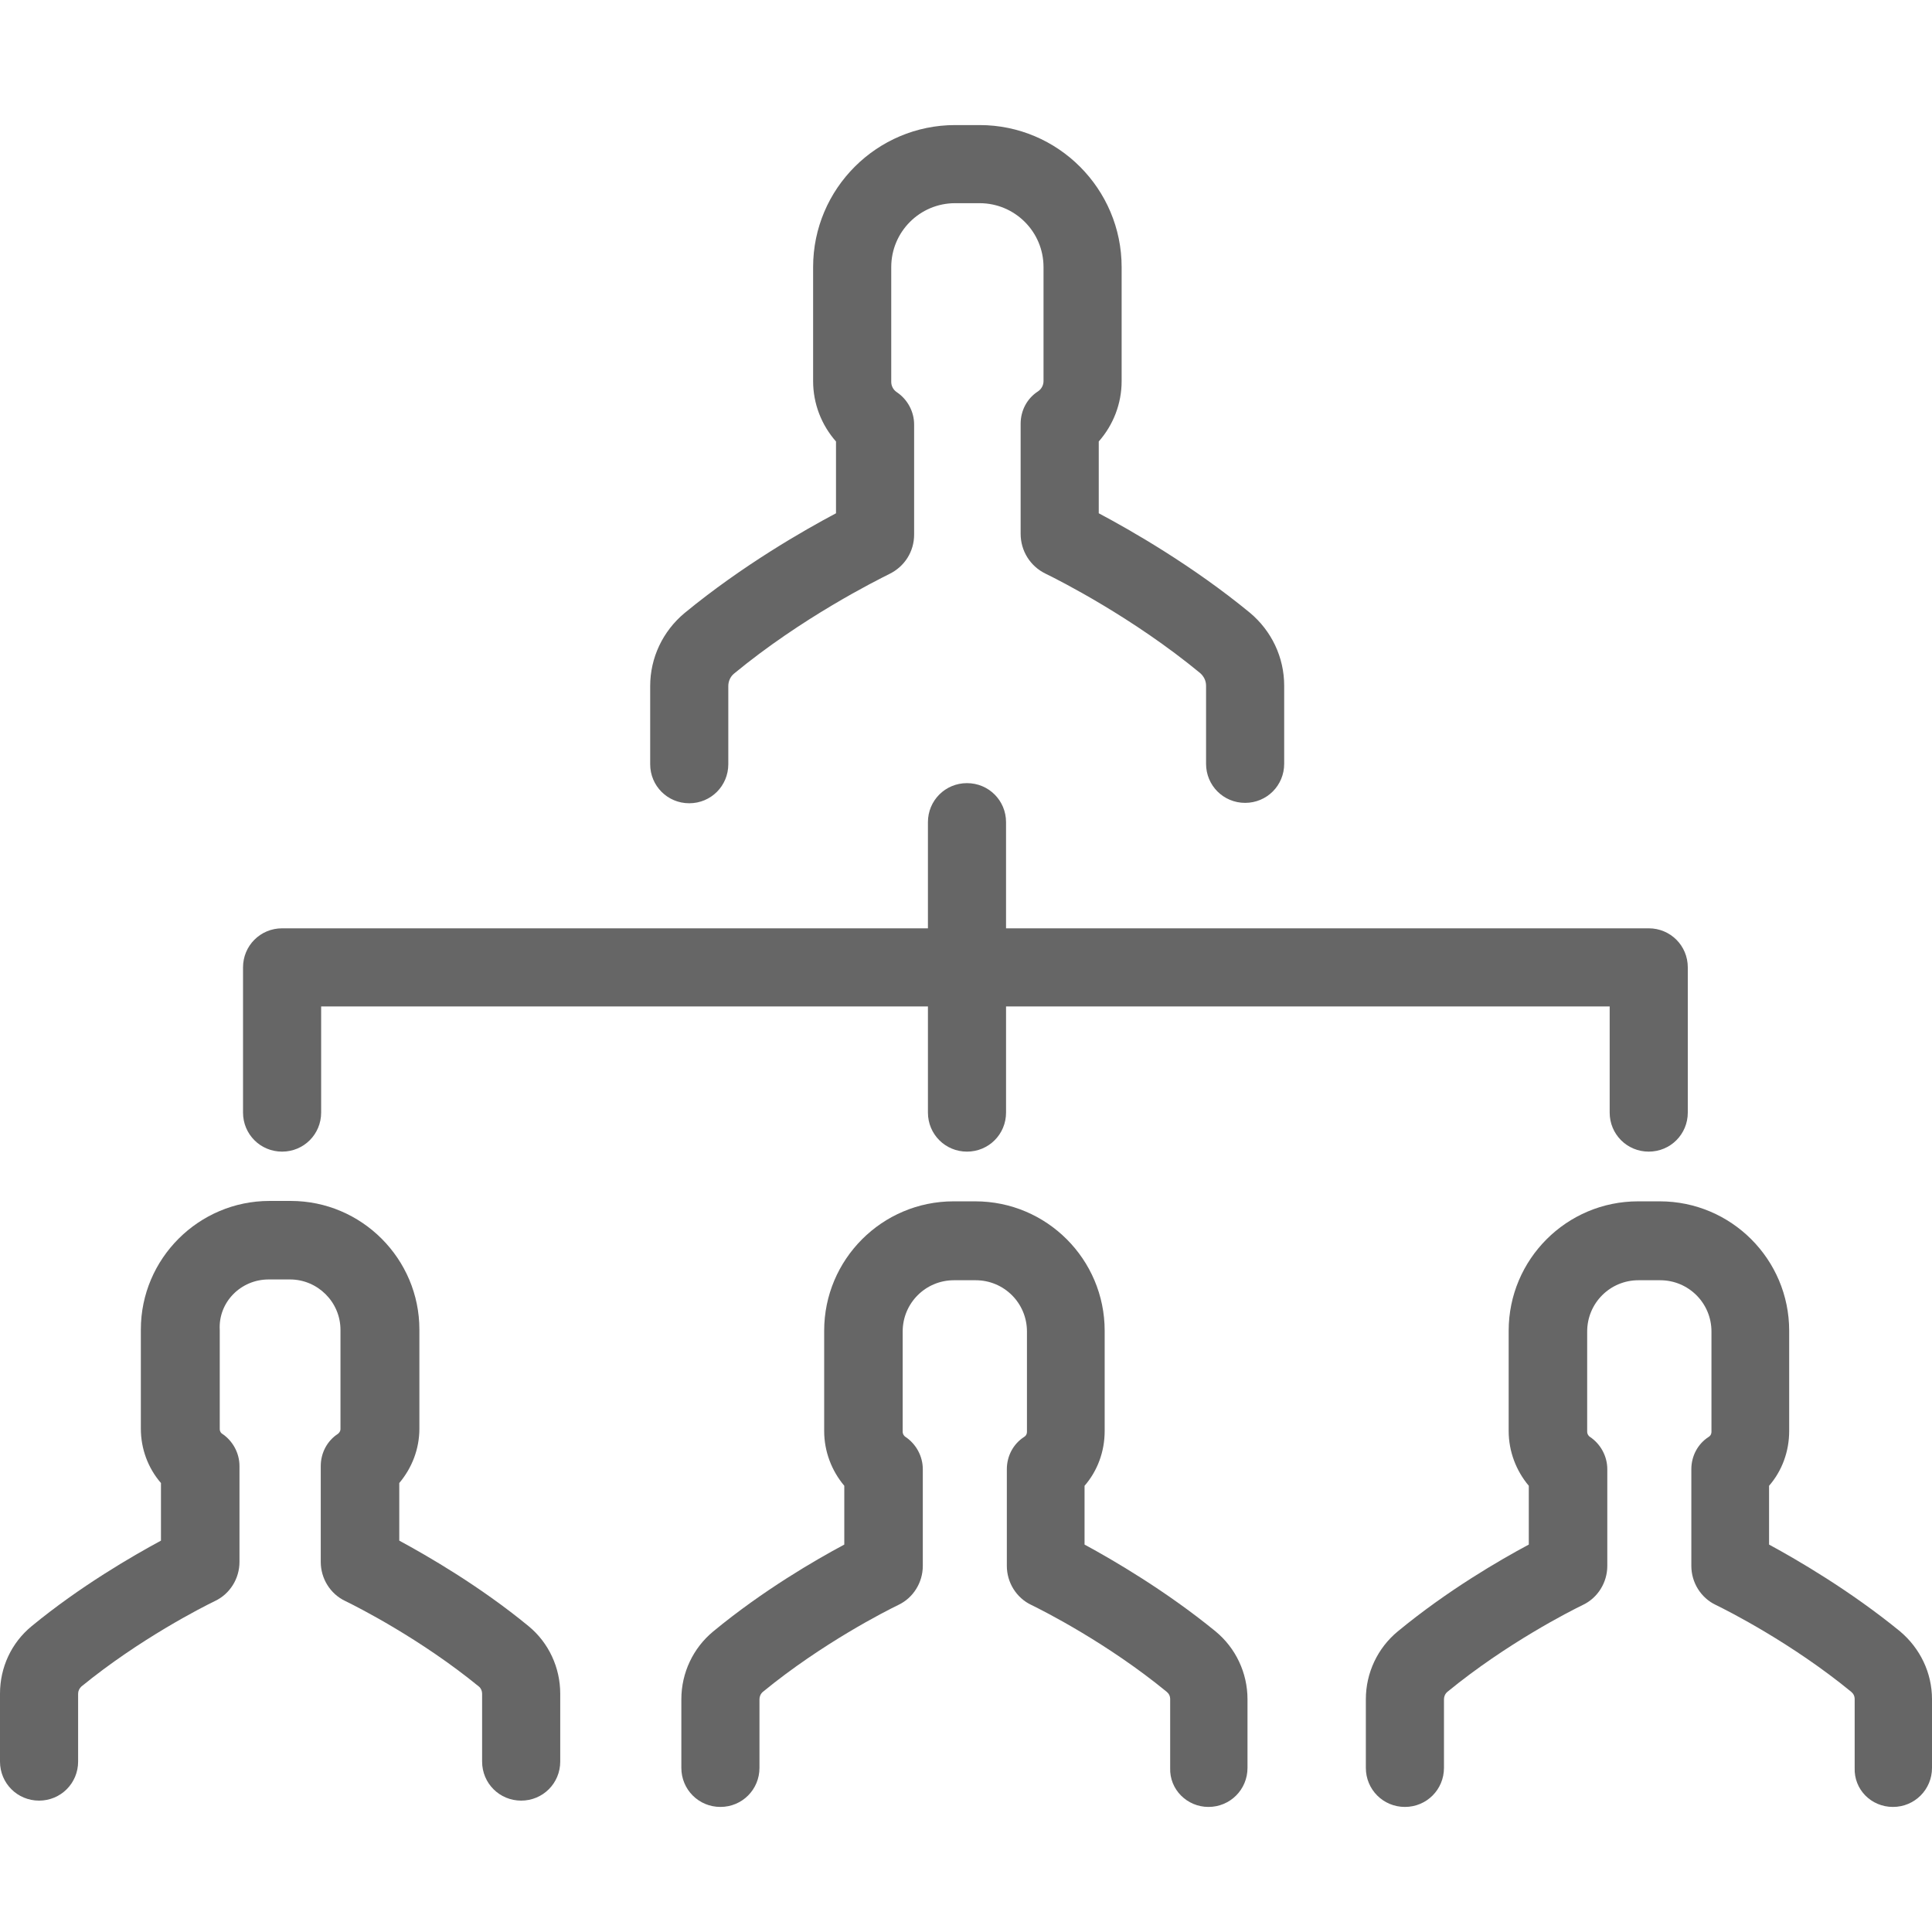
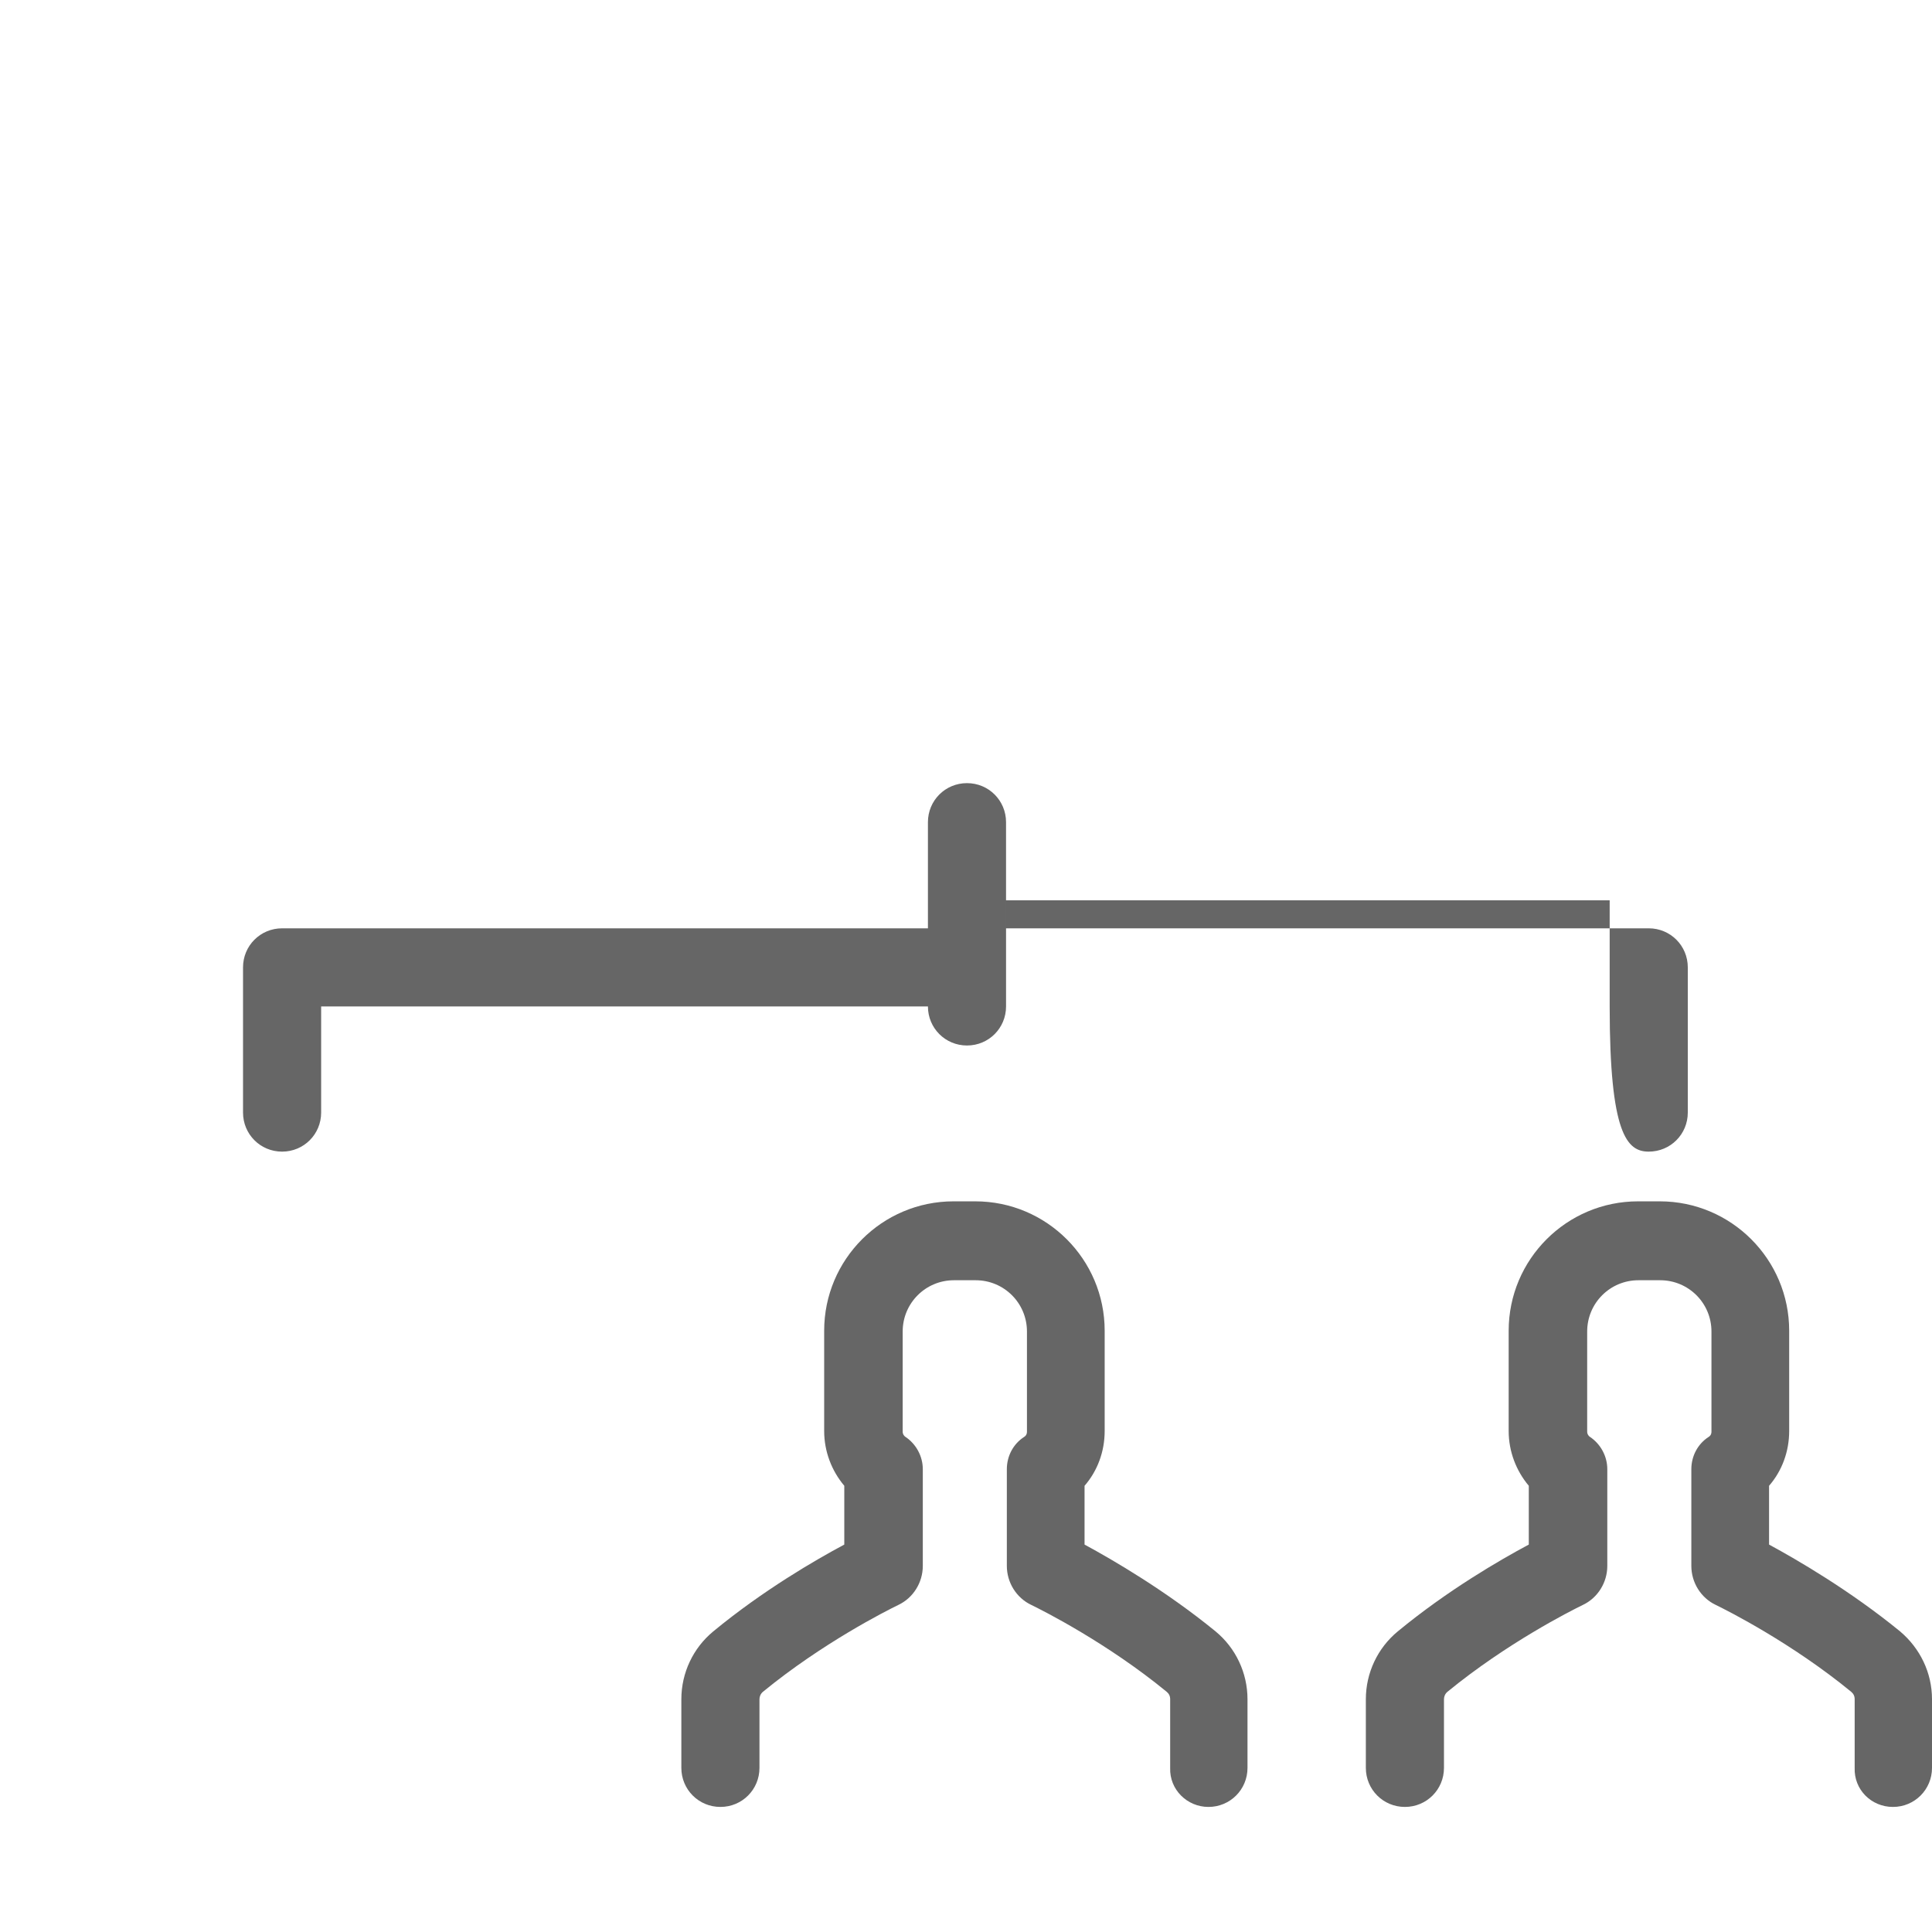
<svg xmlns="http://www.w3.org/2000/svg" version="1.1" id="Layer_1" x="0px" y="0px" width="512px" height="512px" viewBox="0 0 512 512" enable-background="new 0 0 512 512" xml:space="preserve">
  <g>
    <g>
      <g>
-         <path fill="#666666" d="M181.401,162.477c-5.75,4.81-9.096,11.814-9.096,19.342v20.702c0,5.75,4.601,10.351,10.351,10.351     c5.75,0,10.351-4.601,10.351-10.351v-20.702c0-1.254,0.523-2.509,1.568-3.346c17.878-14.742,37.326-24.465,41.089-26.347     c4.078-1.987,6.587-5.96,6.587-10.456V112.5c0-3.45-1.777-6.691-4.6-8.574c-0.941-0.627-1.464-1.673-1.464-2.718V70.783     c0-9.305,7.528-16.938,16.938-16.938h6.482c9.305,0,16.938,7.528,16.938,16.938v30.216c0,1.045-0.523,2.091-1.464,2.718     c-2.928,1.882-4.601,5.123-4.601,8.574v29.17c0,4.496,2.51,8.573,6.587,10.56c3.659,1.777,23.106,11.605,40.985,26.347     c0.941,0.836,1.568,1.987,1.568,3.346v20.702c0,5.75,4.601,10.351,10.351,10.351c5.751,0,10.351-4.601,10.351-10.351v-20.702     c0-7.528-3.346-14.533-9.096-19.342c-15.265-12.546-31.575-21.852-40.045-26.348v-19.029c3.869-4.391,6.064-10.037,6.064-15.997     V70.783c0-20.702-16.833-37.639-37.639-37.639h-6.482c-20.702,0-37.64,16.833-37.64,37.639v30.216     c0,5.959,2.196,11.605,6.064,15.997v19.029C213.081,140.521,196.771,149.826,181.401,162.477z" />
        <path fill="#666666" d="M501.649,478.856c5.75,0,10.351-4.601,10.351-10.351v-18.192c0-7.005-3.137-13.487-8.469-17.983     c-13.174-10.77-27.185-18.924-34.712-23.002V393.75c3.45-3.974,5.332-9.097,5.332-14.533V352.66     c0-18.924-15.369-34.294-34.294-34.294h-5.75c-18.924,0-34.294,15.37-34.294,34.294v26.557c0,5.437,1.986,10.56,5.333,14.533     v15.578c-7.633,4.078-21.539,12.128-34.712,23.002c-5.333,4.392-8.47,10.979-8.47,17.983v18.192     c0,5.75,4.601,10.351,10.352,10.351c5.75,0,10.351-4.601,10.351-10.351v-18.192c0-0.732,0.313-1.464,0.94-1.986     c15.684-12.86,32.621-21.434,35.862-23.002c3.973-1.882,6.482-5.96,6.482-10.351v-25.616c0-3.45-1.777-6.691-4.601-8.573     c-0.209-0.104-0.731-0.627-0.731-1.359v-26.557c0-7.527,6.063-13.592,13.592-13.592h5.75c7.528,0,13.593,6.064,13.593,13.592     v26.557c0,0.836-0.523,1.255-0.732,1.359c-2.928,1.882-4.601,5.123-4.601,8.573v25.616c0,4.391,2.51,8.469,6.482,10.351     c3.241,1.568,20.18,10.142,35.862,23.002c0.627,0.522,0.941,1.149,0.941,1.986v18.192     C491.299,474.256,495.898,478.856,501.649,478.856z" />
        <path fill="#666666" d="M320.248,478.856c5.751,0,10.352-4.601,10.352-10.351v-18.192c0-7.005-3.137-13.592-8.47-17.983     c-13.174-10.77-27.184-18.924-34.712-23.002V393.75c3.451-3.974,5.332-9.097,5.332-14.533V352.66     c0-18.924-15.369-34.294-34.293-34.294h-5.75c-18.924,0-34.293,15.37-34.293,34.294v26.557c0,5.437,1.986,10.56,5.332,14.533     v15.578c-7.632,4.078-21.538,12.128-34.712,23.002c-5.332,4.392-8.469,10.979-8.469,17.983v18.192     c0,5.75,4.6,10.351,10.351,10.351s10.351-4.601,10.351-10.351v-18.192c0-0.732,0.313-1.464,0.941-1.986     c15.683-12.86,32.621-21.434,35.862-23.002c3.973-1.882,6.482-5.96,6.482-10.351v-25.616c0-3.45-1.777-6.691-4.6-8.573     c-0.209-0.104-0.732-0.627-0.732-1.359v-26.557c0-7.527,6.064-13.592,13.592-13.592h5.75c7.528,0,13.592,6.064,13.592,13.592     v26.557c0,0.836-0.522,1.255-0.731,1.359c-2.928,1.882-4.601,5.123-4.601,8.573v25.616c0,4.391,2.509,8.469,6.482,10.351     c3.241,1.568,20.179,10.142,35.862,23.002c0.627,0.522,0.94,1.149,0.94,1.986v18.192     C309.897,474.256,314.603,478.856,320.248,478.856z" />
-         <path fill="#666666" d="M71.201,339.068h5.646c7.319,0,13.383,5.959,13.383,13.383v26.242c0,0.732-0.523,1.15-0.627,1.256     c-2.927,1.881-4.6,5.123-4.6,8.572v25.407c0,4.392,2.509,8.469,6.482,10.351c3.241,1.568,19.97,10.037,35.444,22.688     c0.523,0.418,0.836,1.149,0.836,1.882v17.983c0,5.75,4.601,10.351,10.351,10.351s10.351-4.601,10.351-10.351V448.85     c0-6.9-3.032-13.487-8.364-17.879c-12.965-10.664-26.766-18.61-34.293-22.688v-15.266c3.346-3.973,5.332-8.992,5.332-14.428     v-26.244c0-18.715-15.265-34.084-34.084-34.084H71.41c-18.715,0-34.084,15.266-34.084,34.084v26.244     c0,5.332,1.882,10.455,5.332,14.428v15.266c-7.528,4.077-21.329,12.023-34.293,22.688C3.032,435.362,0,441.845,0,448.85v17.983     c0,5.75,4.601,10.351,10.351,10.351c5.75,0,10.351-4.601,10.351-10.351V448.85c0-0.732,0.313-1.359,0.836-1.882     c15.474-12.651,32.203-21.12,35.444-22.688c3.973-1.882,6.482-5.959,6.482-10.351v-25.407c0-3.449-1.778-6.691-4.601-8.572     c-0.209-0.105-0.627-0.523-0.627-1.256v-26.242C57.818,345.133,63.778,339.068,71.201,339.068z" />
-         <path fill="#666666" d="M436.931,305.192c5.75,0,10.351-4.601,10.351-10.351v-38.476c0-5.75-4.601-10.351-10.351-10.351H266.612     V217.89c0-5.75-4.601-10.351-10.351-10.351s-10.351,4.601-10.351,10.351v28.125H74.756c-5.75,0-10.351,4.6-10.351,10.351v38.476     c0,5.75,4.6,10.351,10.351,10.351s10.351-4.601,10.351-10.351v-28.125h160.804v28.125c0,5.75,4.6,10.351,10.351,10.351     s10.351-4.601,10.351-10.351v-28.125h159.967v28.125C426.579,300.592,431.18,305.192,436.931,305.192z" />
+         <path fill="#666666" d="M436.931,305.192c5.75,0,10.351-4.601,10.351-10.351v-38.476c0-5.75-4.601-10.351-10.351-10.351H266.612     V217.89c0-5.75-4.601-10.351-10.351-10.351s-10.351,4.601-10.351,10.351v28.125H74.756c-5.75,0-10.351,4.6-10.351,10.351v38.476     c0,5.75,4.6,10.351,10.351,10.351s10.351-4.601,10.351-10.351v-28.125h160.804c0,5.75,4.6,10.351,10.351,10.351     s10.351-4.601,10.351-10.351v-28.125h159.967v28.125C426.579,300.592,431.18,305.192,436.931,305.192z" />
      </g>
    </g>
  </g>
</svg>